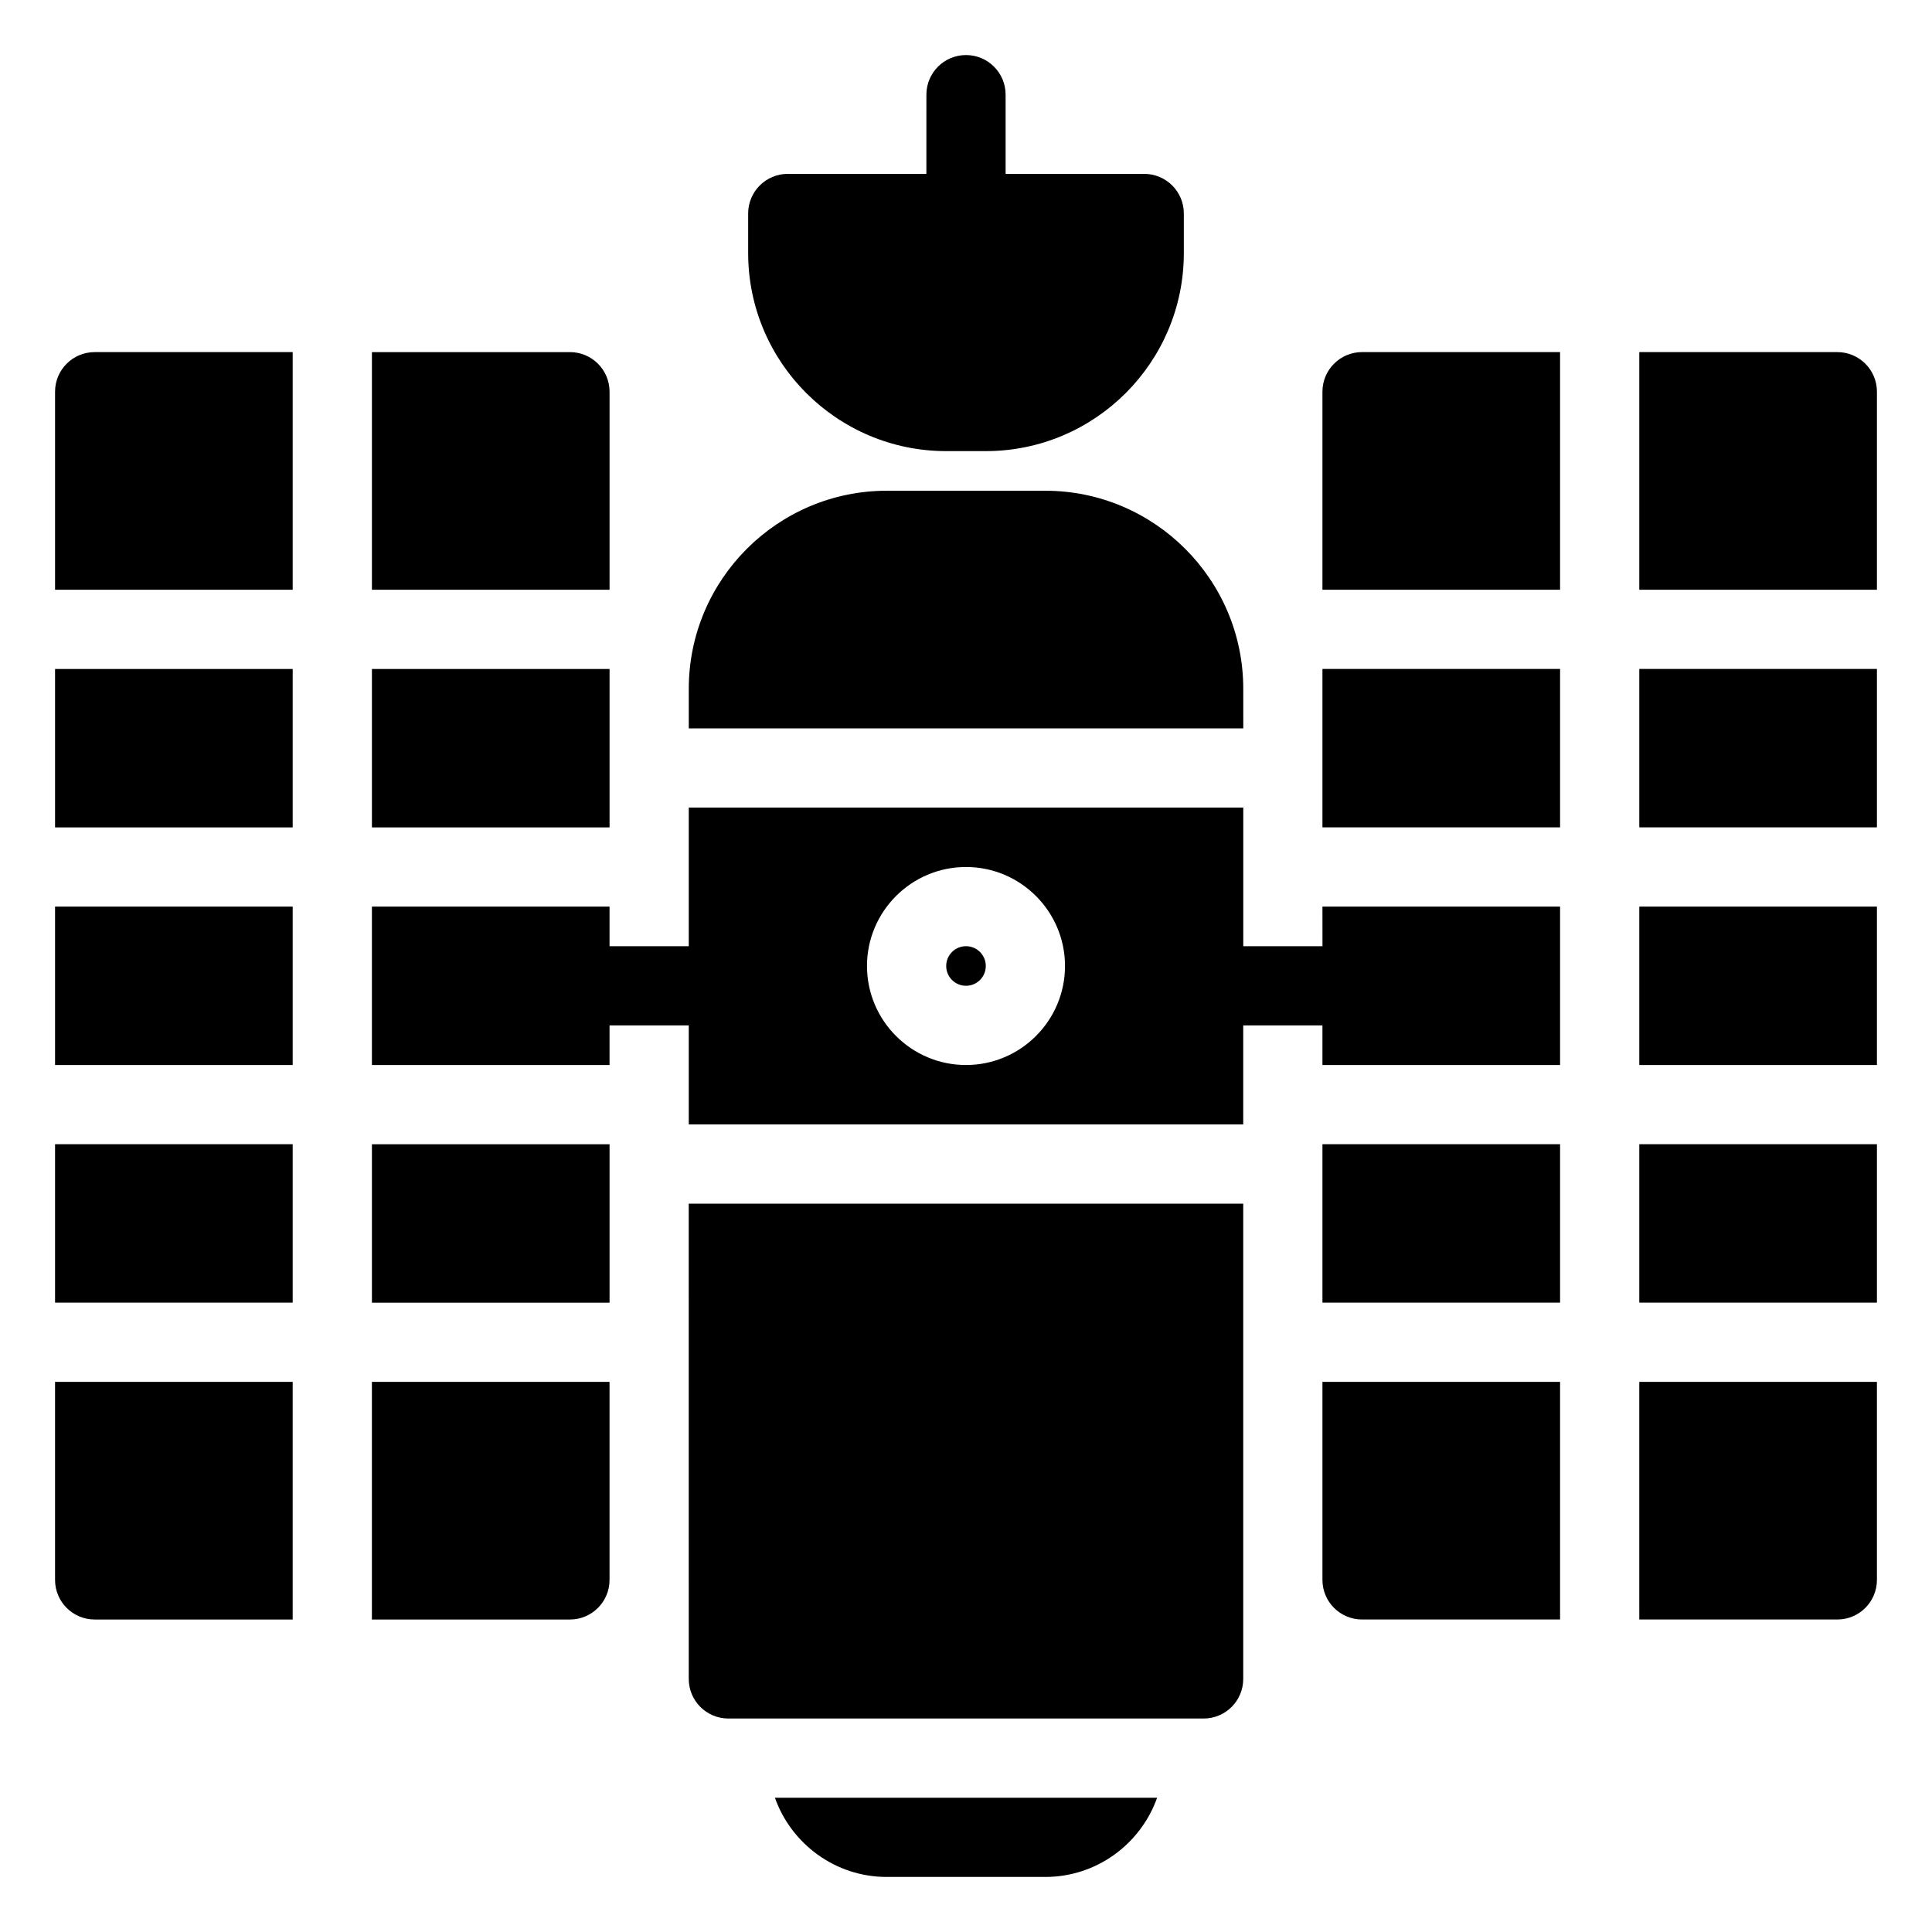
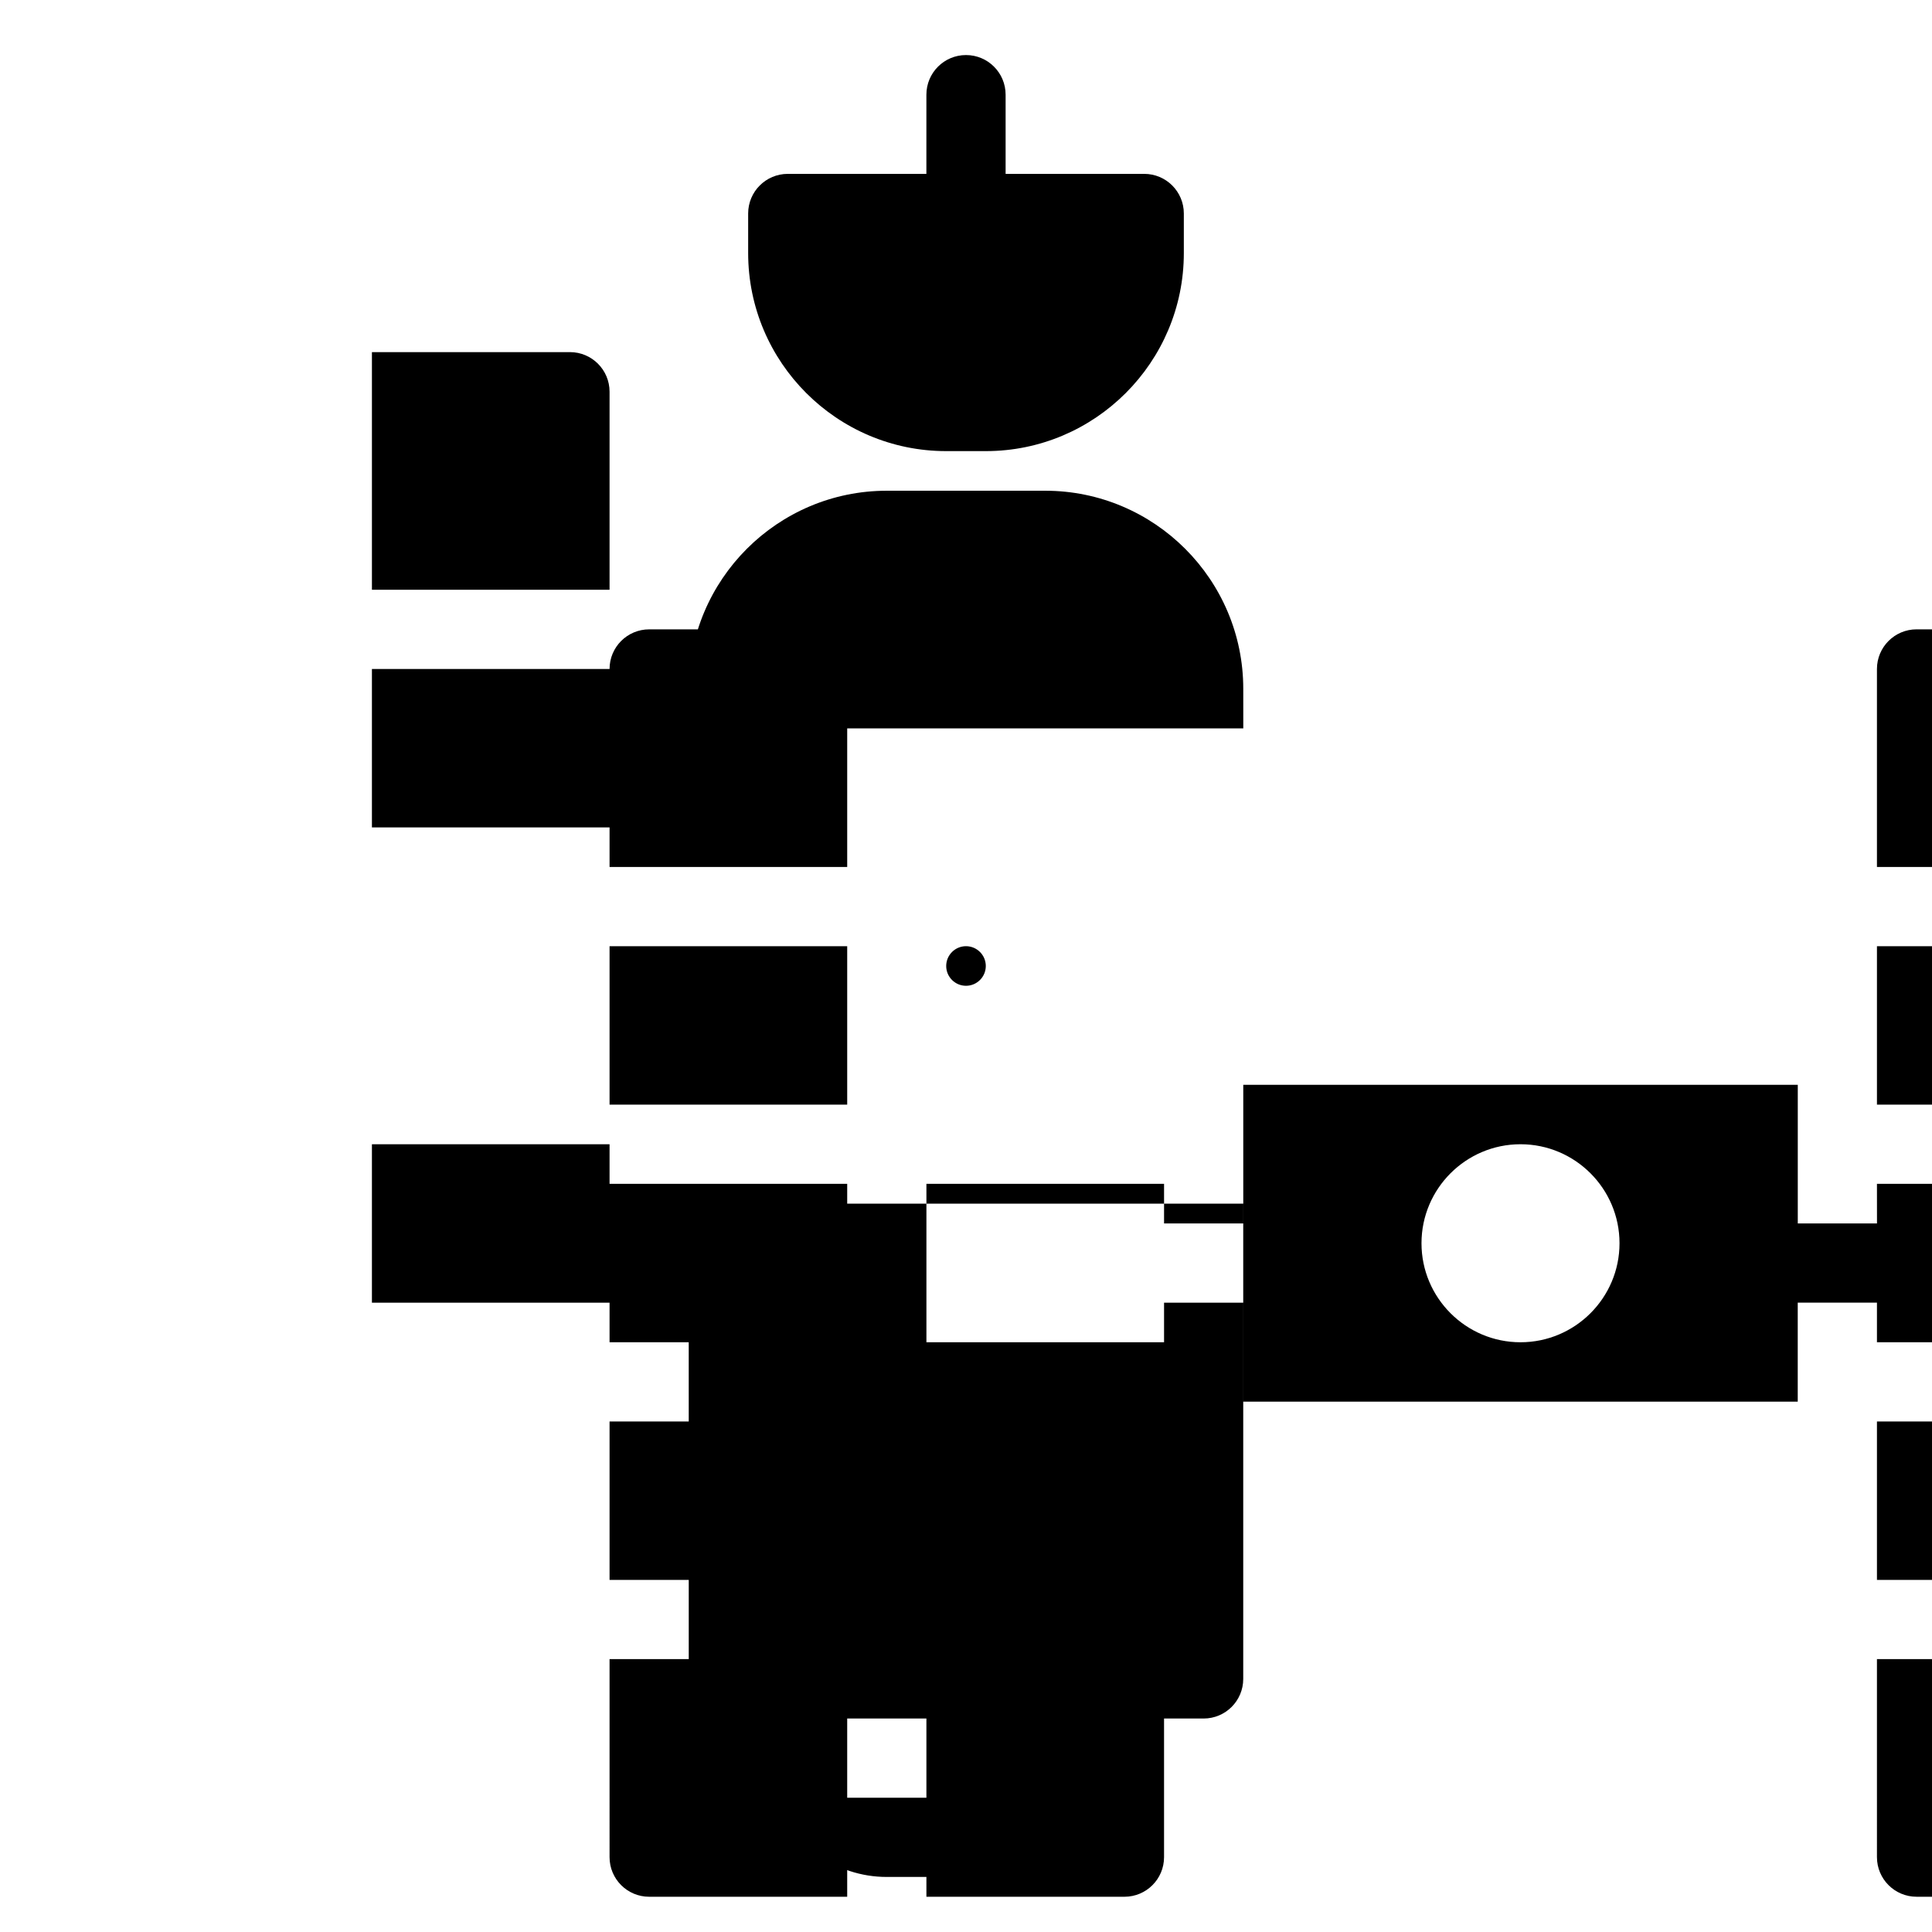
<svg xmlns="http://www.w3.org/2000/svg" fill="#000000" width="800px" height="800px" version="1.1" viewBox="144 144 512 512">
-   <path d="m342.27 211.07v-10.496c0-5.797 4.699-10.496 10.496-10.496h36.734l0.004-20.992c0-5.797 4.699-10.496 10.496-10.496s10.496 4.699 10.496 10.496v20.992h36.734c5.797 0 10.496 4.699 10.496 10.496v10.496c0 28.938-23.543 52.48-52.48 52.48h-10.496c-28.934 0-52.48-23.543-52.48-52.48zm57.73 183.68c-2.894 0-5.246 2.356-5.246 5.246 0 2.894 2.352 5.246 5.246 5.246s5.246-2.356 5.246-5.246-2.352-5.246-5.246-5.246zm-73.473 194.18c0 5.797 4.699 10.496 10.496 10.496h125.95c5.797 0 10.496-4.699 10.496-10.496v-125.95h-146.95zm146.95-262.4c0-28.938-23.543-52.48-52.48-52.48h-41.984c-28.938 0-52.48 23.543-52.48 52.48v10.496h146.95zm-94.465 314.88h41.984c13.68 0 25.316-8.781 29.652-20.992h-101.29c4.336 12.211 15.973 20.992 29.652 20.992zm-136.45-152.19h62.977v-41.984h-62.977zm62.977-241.41c0-5.797-4.699-10.496-10.496-10.496h-52.48v62.977h62.977zm0 73.473h-62.977v41.984h62.977zm-146.95-73.473v52.48h62.977v-62.977h-52.48c-5.797 0-10.496 4.699-10.496 10.496zm0 178.43h62.977v-41.984h-62.977zm0 136.45c0 5.797 4.699 10.496 10.496 10.496h52.48v-62.977h-62.977zm83.969 10.496h52.48c5.797 0 10.496-4.699 10.496-10.496v-52.48h-62.977zm-83.969-209.92h62.977v-41.984h-62.977zm0 125.95h62.977v-41.984h-62.977zm335.87-241.41v52.48h62.977v-62.977h-52.48c-5.793 0-10.496 4.699-10.496 10.496zm136.45-10.496h-52.48v62.977h62.977v-52.48c0-5.797-4.699-10.496-10.496-10.496zm-52.48 188.93h62.977v-41.984h-62.977zm0-62.977h62.977v-41.984h-62.977zm0 125.95h62.977v-41.984h-62.977zm0 83.969h52.48c5.797 0 10.496-4.699 10.496-10.496v-52.48h-62.977zm-83.969-10.496c0 5.797 4.699 10.496 10.496 10.496h52.48v-62.977h-62.977zm0-73.473h62.977v-41.984h-62.977zm0-125.95h62.977v-41.984h-62.977zm0 20.992h62.977v41.984h-62.977v-10.496h-20.992v26.238l-146.94 0.004v-26.238h-20.992v10.496l-62.977-0.004v-41.984h62.977v10.496h20.992v-36.734h146.95v36.734h20.992zm-68.223 15.746c0-14.469-11.773-26.238-26.238-26.238-14.469 0-26.238 11.773-26.238 26.238 0 14.469 11.773 26.238 26.238 26.238s26.238-11.773 26.238-26.238z" />
+   <path d="m342.27 211.07v-10.496c0-5.797 4.699-10.496 10.496-10.496h36.734l0.004-20.992c0-5.797 4.699-10.496 10.496-10.496s10.496 4.699 10.496 10.496v20.992h36.734c5.797 0 10.496 4.699 10.496 10.496v10.496c0 28.938-23.543 52.48-52.48 52.48h-10.496c-28.934 0-52.48-23.543-52.48-52.48zm57.73 183.68c-2.894 0-5.246 2.356-5.246 5.246 0 2.894 2.352 5.246 5.246 5.246s5.246-2.356 5.246-5.246-2.352-5.246-5.246-5.246zm-73.473 194.18c0 5.797 4.699 10.496 10.496 10.496h125.95c5.797 0 10.496-4.699 10.496-10.496v-125.95h-146.95zm146.95-262.4c0-28.938-23.543-52.48-52.48-52.48h-41.984c-28.938 0-52.48 23.543-52.48 52.48v10.496h146.95zm-94.465 314.88h41.984c13.68 0 25.316-8.781 29.652-20.992h-101.29c4.336 12.211 15.973 20.992 29.652 20.992zm-136.45-152.19h62.977v-41.984h-62.977zm62.977-241.41c0-5.797-4.699-10.496-10.496-10.496h-52.48v62.977h62.977zm0 73.473h-62.977v41.984h62.977zv52.48h62.977v-62.977h-52.48c-5.797 0-10.496 4.699-10.496 10.496zm0 178.43h62.977v-41.984h-62.977zm0 136.45c0 5.797 4.699 10.496 10.496 10.496h52.48v-62.977h-62.977zm83.969 10.496h52.48c5.797 0 10.496-4.699 10.496-10.496v-52.48h-62.977zm-83.969-209.92h62.977v-41.984h-62.977zm0 125.95h62.977v-41.984h-62.977zm335.87-241.41v52.48h62.977v-62.977h-52.48c-5.793 0-10.496 4.699-10.496 10.496zm136.45-10.496h-52.48v62.977h62.977v-52.48c0-5.797-4.699-10.496-10.496-10.496zm-52.48 188.93h62.977v-41.984h-62.977zm0-62.977h62.977v-41.984h-62.977zm0 125.95h62.977v-41.984h-62.977zm0 83.969h52.48c5.797 0 10.496-4.699 10.496-10.496v-52.48h-62.977zm-83.969-10.496c0 5.797 4.699 10.496 10.496 10.496h52.48v-62.977h-62.977zm0-73.473h62.977v-41.984h-62.977zm0-125.95h62.977v-41.984h-62.977zm0 20.992h62.977v41.984h-62.977v-10.496h-20.992v26.238l-146.94 0.004v-26.238h-20.992v10.496l-62.977-0.004v-41.984h62.977v10.496h20.992v-36.734h146.95v36.734h20.992zm-68.223 15.746c0-14.469-11.773-26.238-26.238-26.238-14.469 0-26.238 11.773-26.238 26.238 0 14.469 11.773 26.238 26.238 26.238s26.238-11.773 26.238-26.238z" />
</svg>